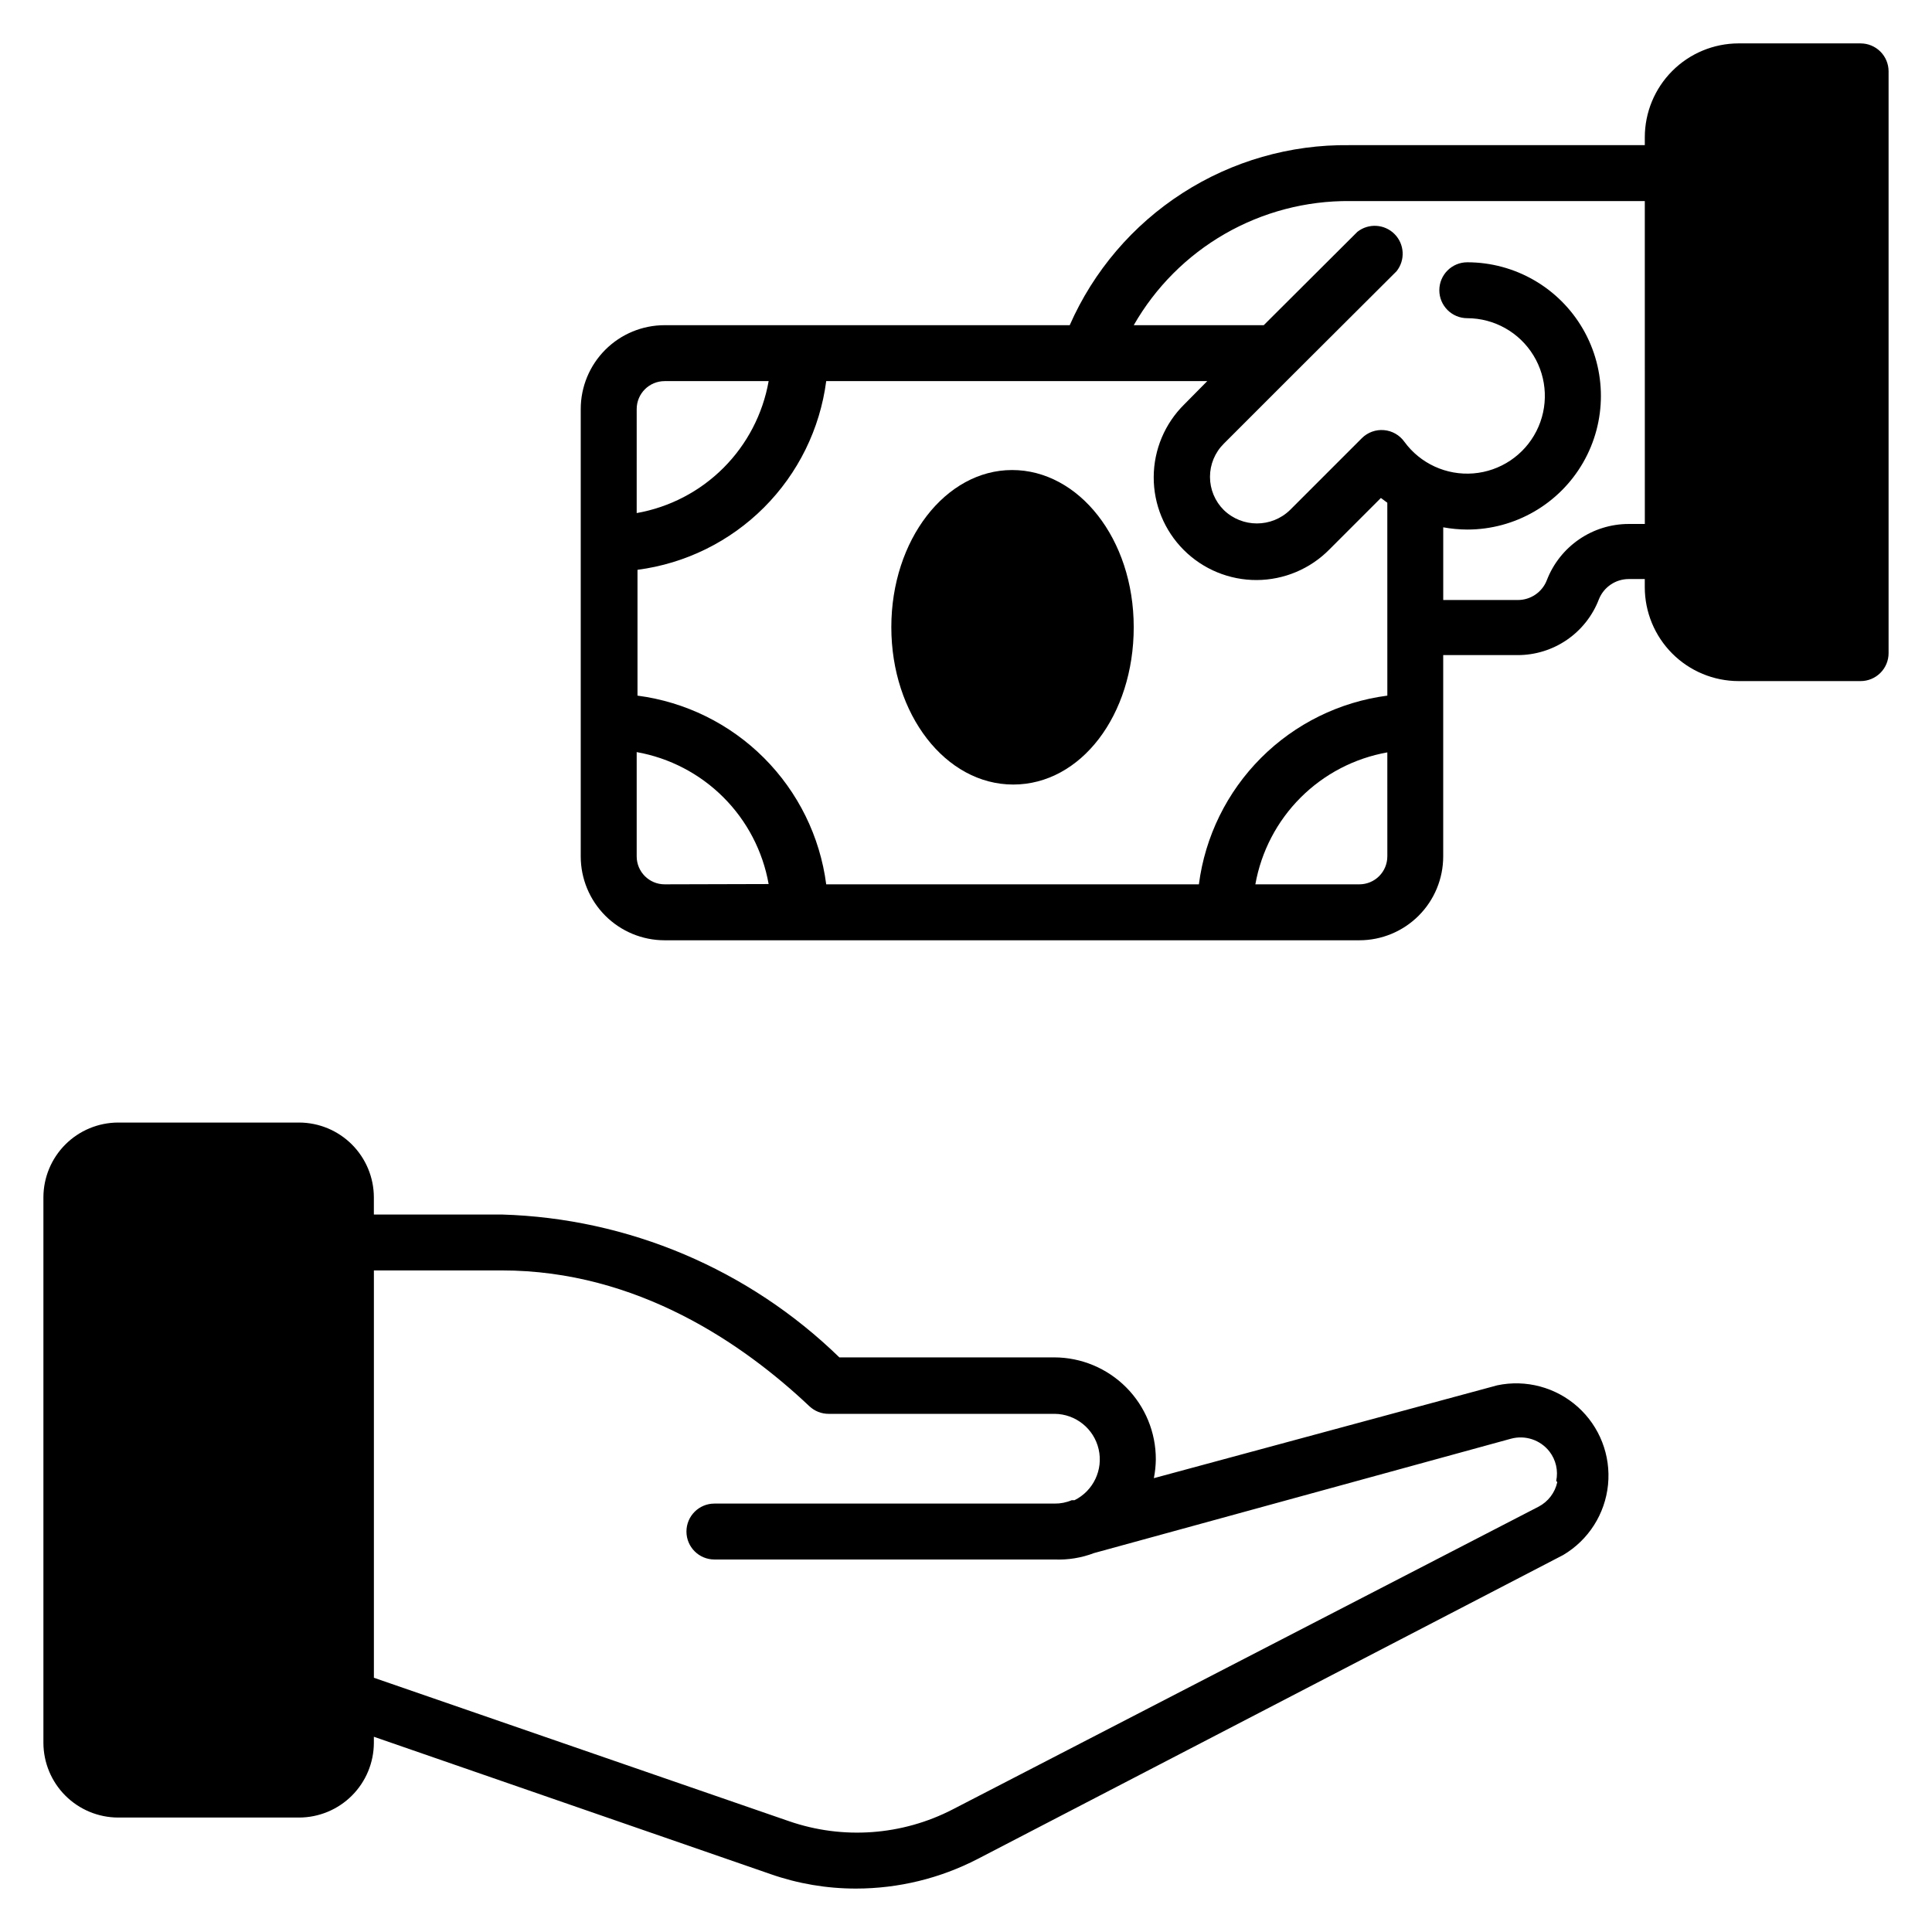
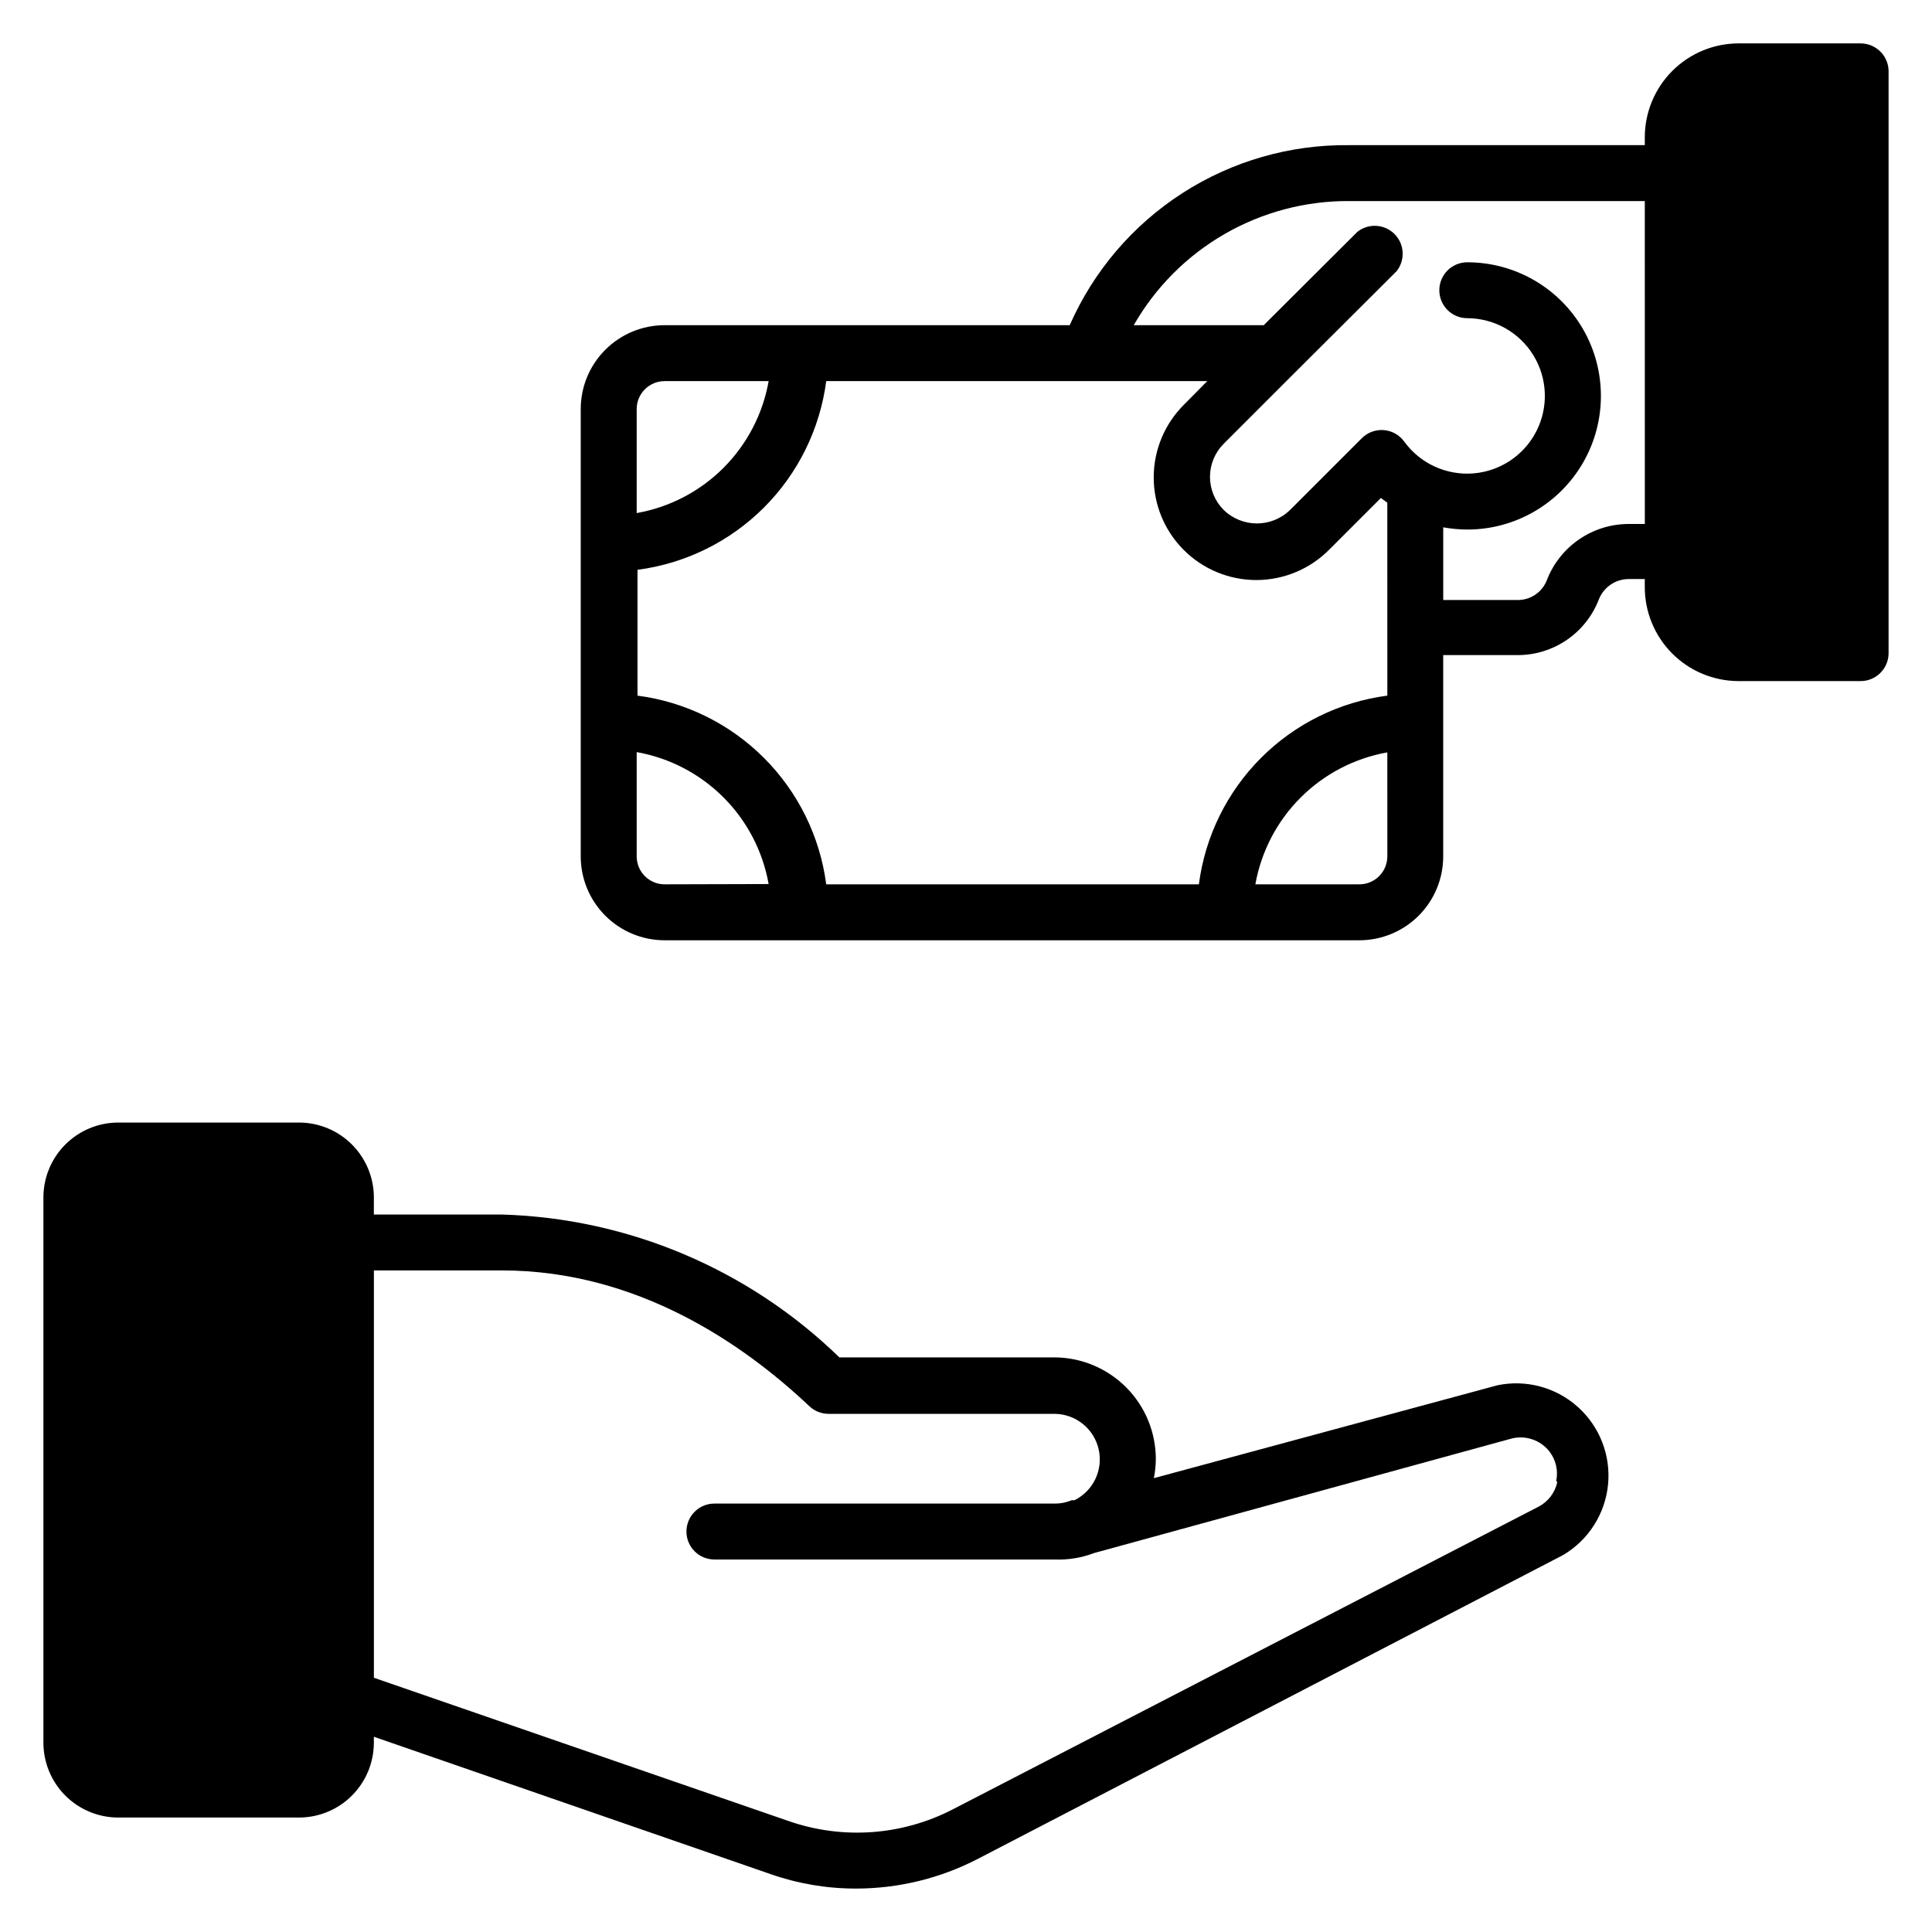
<svg xmlns="http://www.w3.org/2000/svg" fill="#000000" width="800px" height="800px" version="1.1" viewBox="144 144 512 512">
  <g>
    <path d="m637.09 155.5h-32.379c-6.59 0.02-12.902 2.648-17.555 7.316-4.652 4.668-7.266 10.988-7.266 17.578v2.074h-78.312c-15.668-0.191-31.047 4.227-44.219 12.711-13.176 8.484-23.562 20.656-29.871 35h-107.36c-5.894 0-11.547 2.344-15.715 6.512-4.168 4.168-6.512 9.82-6.512 15.715v118.55c0 5.894 2.344 11.547 6.512 15.715 4.168 4.168 9.82 6.512 15.715 6.512h184.11c5.894 0 11.551-2.344 15.719-6.512 4.168-4.168 6.508-9.82 6.508-15.715v-53.348h19.707c4.676 0.008 9.238-1.406 13.09-4.051 3.848-2.648 6.805-6.402 8.473-10.766 1.293-3.207 4.394-5.316 7.852-5.336h4.297v2.148c0 6.59 2.613 12.91 7.266 17.578 4.652 4.668 10.965 7.297 17.555 7.316h32.379c1.965 0 3.848-0.781 5.238-2.168 1.391-1.391 2.172-3.273 2.172-5.238v-154.18c0-1.965-0.781-3.848-2.172-5.238-1.391-1.387-3.273-2.168-5.238-2.168zm-324.36 96.906c0-4.09 3.316-7.406 7.406-7.406h27.562c-1.539 8.711-5.719 16.738-11.973 22.996-6.258 6.254-14.285 10.438-22.996 11.973zm7.41 125.95h-0.004c-4.09 0-7.406-3.316-7.406-7.406v-27.637c8.707 1.547 16.73 5.731 22.984 11.984 6.254 6.254 10.438 14.277 11.984 22.984zm191.52-7.41-0.004 0.004c0 1.965-0.781 3.848-2.172 5.238-1.387 1.387-3.273 2.168-5.238 2.168h-27.562c1.551-8.707 5.734-16.73 11.988-22.984 6.254-6.254 14.277-10.438 22.984-11.984zm0-42.602-0.004 0.004c-12.676 1.656-24.445 7.461-33.477 16.508s-14.82 20.824-16.461 33.5h-98.762c-1.656-12.684-7.457-24.461-16.504-33.508-9.043-9.043-20.824-14.844-33.508-16.5v-33.344c12.684-1.656 24.465-7.457 33.508-16.5 9.047-9.047 14.848-20.824 16.504-33.508h100.98l-6.074 6.148c-5.168 5.086-8.09 12.023-8.117 19.27-0.031 7.25 2.836 14.211 7.965 19.336 5.125 5.125 12.086 7.992 19.332 7.965 7.25-0.031 14.188-2.953 19.273-8.117l13.633-13.633 1.703 1.258zm68.238-45.492-4.305 0.004c-4.676 0.008-9.242 1.426-13.102 4.07-3.859 2.644-6.832 6.387-8.531 10.746-1.215 3.238-4.324 5.367-7.781 5.336h-19.707v-19.266c2.106 0.383 4.234 0.582 6.371 0.594 12.652 0 24.344-6.75 30.672-17.707 6.324-10.957 6.324-24.457 0-35.414-6.328-10.957-18.02-17.707-30.672-17.707-4.09 0-7.406 3.316-7.406 7.41 0 4.09 3.316 7.406 7.406 7.406 7.16 0.016 13.797 3.742 17.531 9.848 3.738 6.109 4.035 13.715 0.785 20.094-3.246 6.379-9.57 10.613-16.707 11.188-7.137 0.57-14.055-2.602-18.277-8.379-1.262-1.777-3.238-2.906-5.41-3.09-2.168-0.188-4.309 0.59-5.852 2.125l-19.043 19.043c-4.887 4.75-12.668 4.75-17.559 0-2.34-2.324-3.652-5.484-3.652-8.781s1.312-6.457 3.652-8.781l18.746-18.746 27.043-26.965c2.352-2.941 2.125-7.18-0.527-9.852-2.656-2.672-6.891-2.926-9.848-0.598l-24.82 24.746h-34.449c5.762-10.074 14.105-18.434 24.172-24.215s21.492-8.777 33.098-8.68h78.164z" />
-     <path d="m444.45 310.2c0 23.34-14.004 41.711-31.934 41.711-17.93 0-32.305-18.598-32.305-41.711 0-23.117 14.375-41.637 32.008-41.637 17.633-0.004 32.23 18.223 32.23 41.637z" />
    <path d="m540.77 511.13-90.984 24.598c0.324-1.637 0.5-3.297 0.52-4.965 0.02-7.152-2.801-14.02-7.848-19.09-5.043-5.07-11.895-7.934-19.047-7.953h-56.973c-24.023-23.367-55.93-36.875-89.43-37.859h-33.93v-4.594c-0.02-5.238-2.113-10.258-5.816-13.965-3.707-3.707-8.727-5.797-13.969-5.816h-48.008c-5.242 0.02-10.262 2.109-13.969 5.816-3.703 3.707-5.793 8.727-5.812 13.965v144.62c0.02 5.238 2.109 10.262 5.812 13.965 3.707 3.707 8.727 5.797 13.969 5.816h48.012-0.004c5.242-0.02 10.262-2.109 13.969-5.816 3.703-3.703 5.797-8.727 5.816-13.965v-1.629l105.06 36.375c7.309 2.566 15 3.871 22.746 3.856 11.215-0.008 22.266-2.699 32.227-7.856l155.14-80.535c6.711-3.965 11.125-10.891 11.895-18.645 0.766-7.758-2.211-15.414-8.016-20.613-5.805-5.199-13.738-7.324-21.363-5.715zm15.93 25.637c-0.602 2.801-2.422 5.191-4.965 6.519l-155.29 80.238c-13.414 6.918-29.078 8.043-43.34 3.113l-110.02-38.012v-107.95h33.93c35.934 0 64.086 19.559 81.5 36.008 1.387 1.297 3.215 2.012 5.113 2h59.863c5.586 0.051 10.41 3.926 11.66 9.371 1.254 5.445-1.395 11.039-6.398 13.52h-0.742c-1.43 0.609-2.969 0.91-4.519 0.891h-90.168c-4.09 0-7.406 3.316-7.406 7.41 0 4.09 3.316 7.406 7.406 7.406h90.094c3.586 0.152 7.168-0.426 10.52-1.703l110.47-30.301c3.785-1.035 7.82 0.309 10.227 3.406 1.699 2.211 2.348 5.051 1.777 7.781z" />
  </g>
</svg>